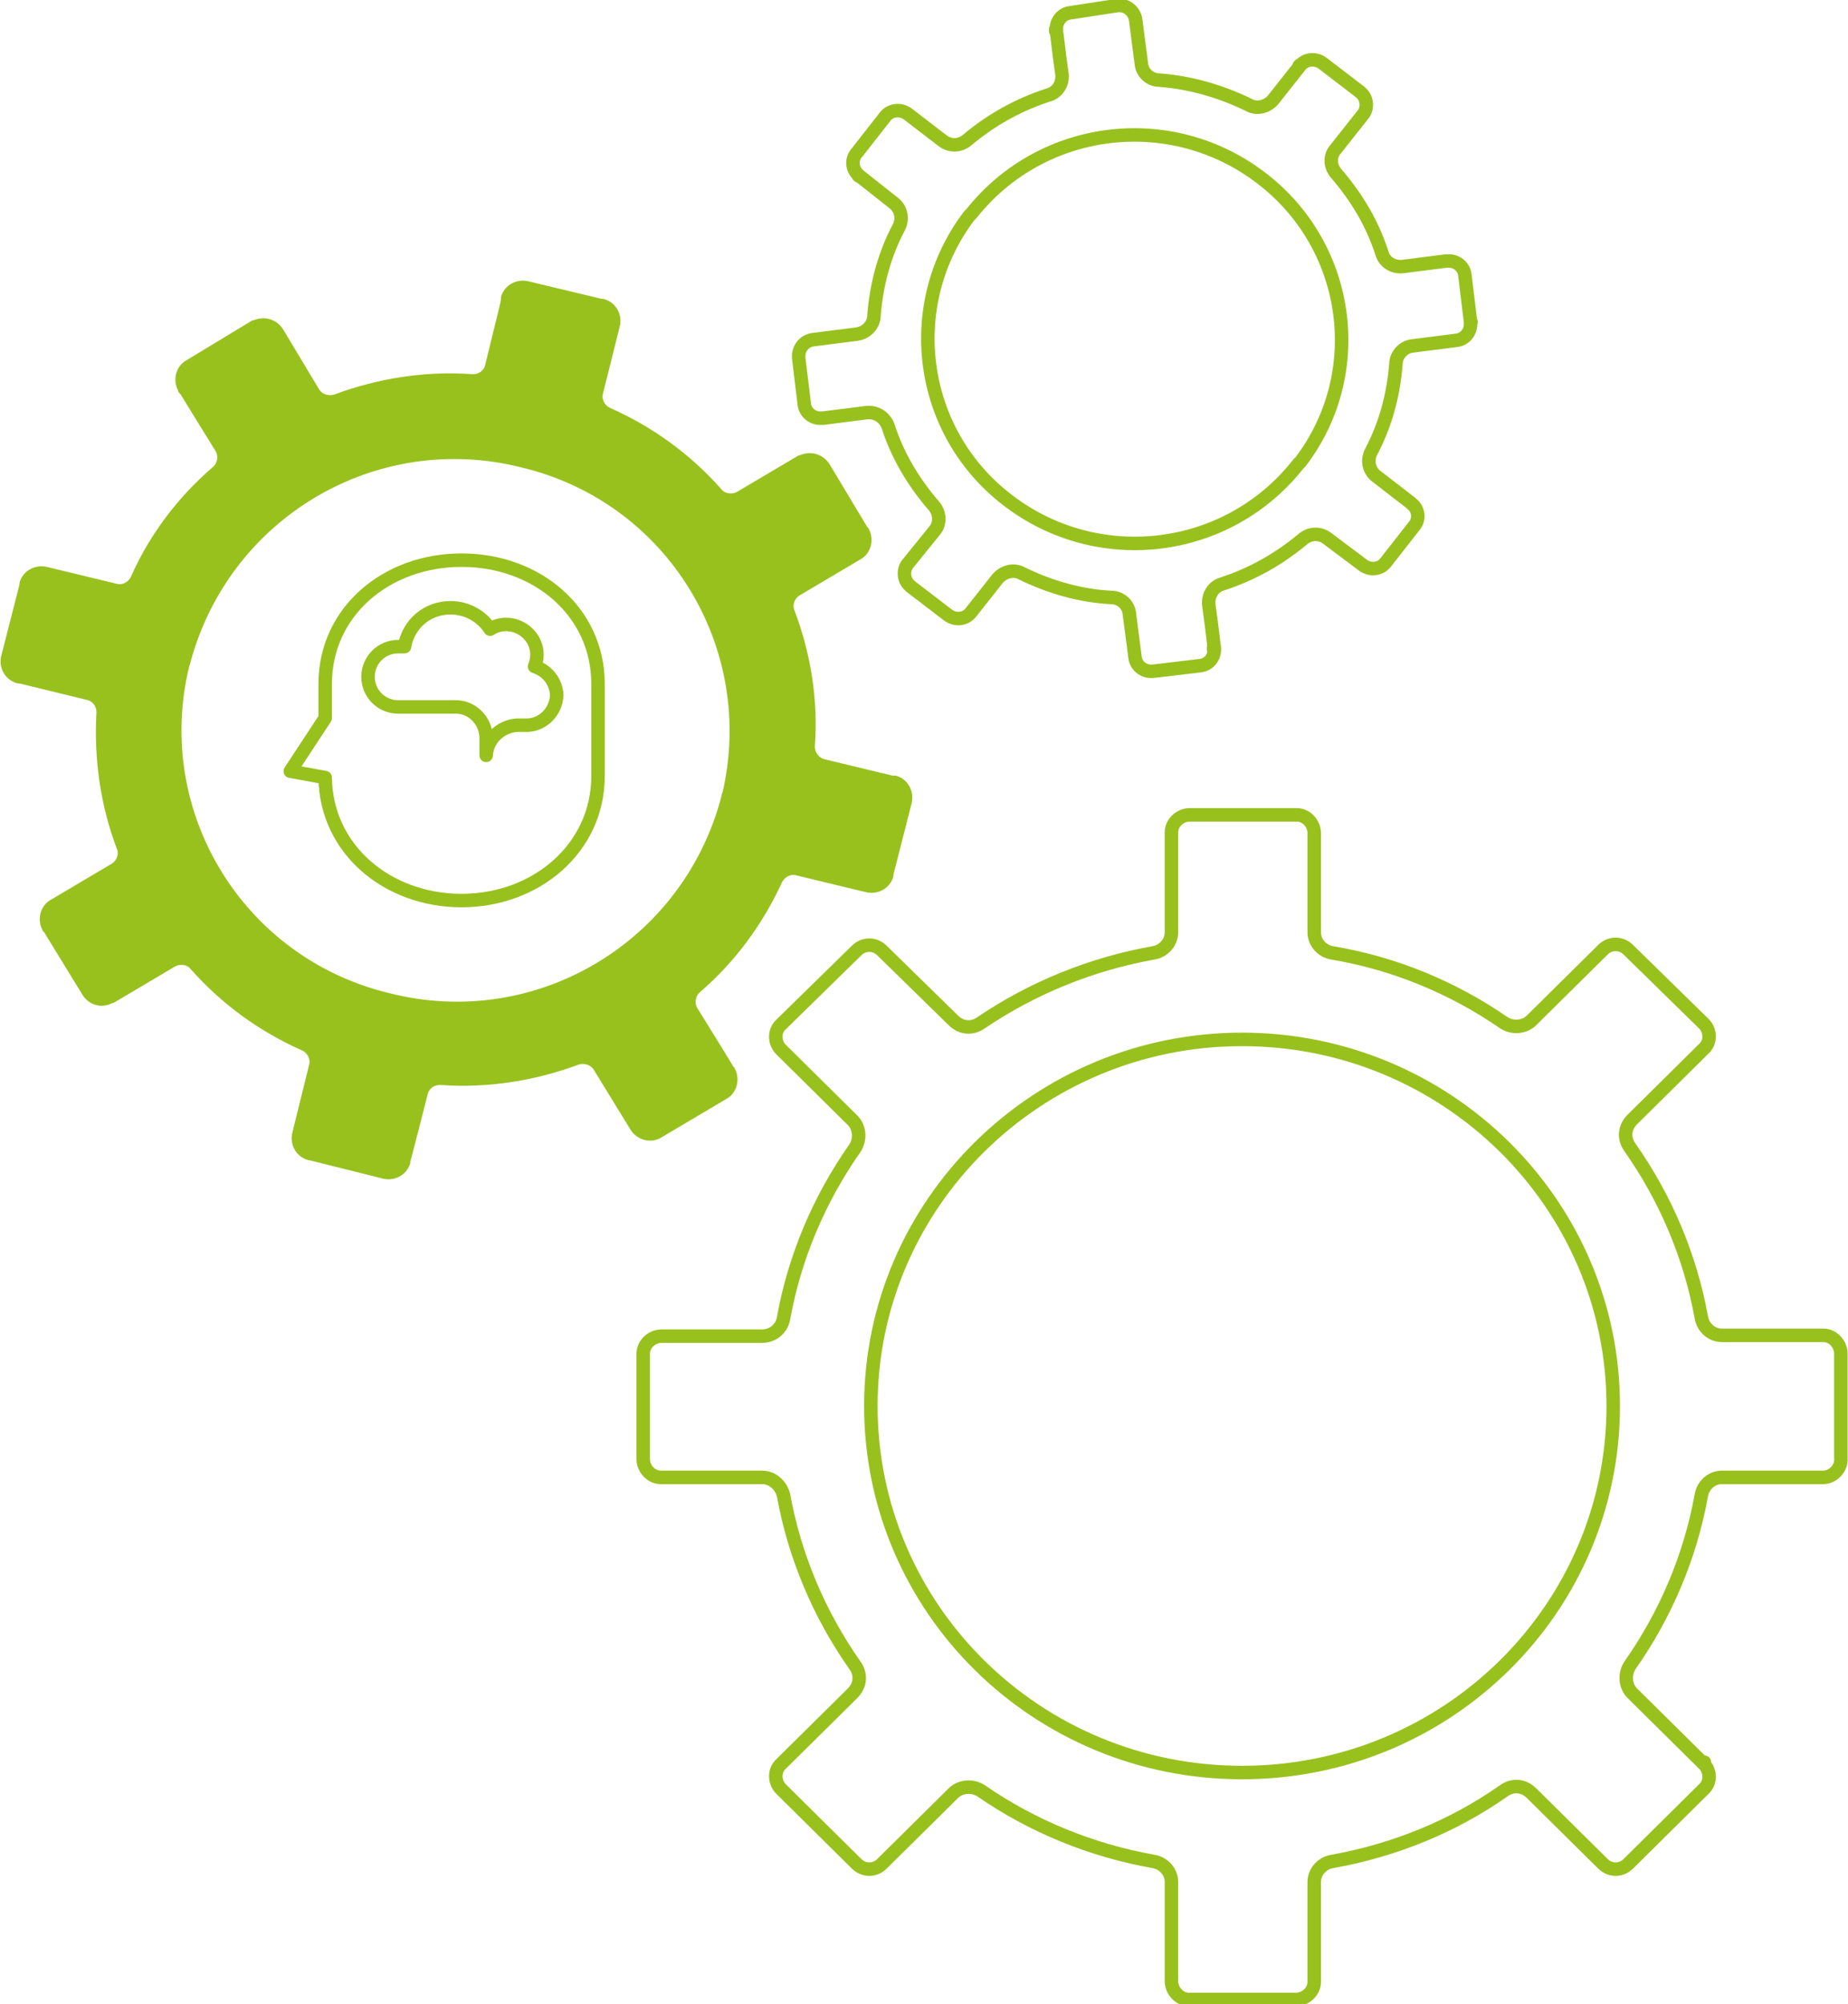
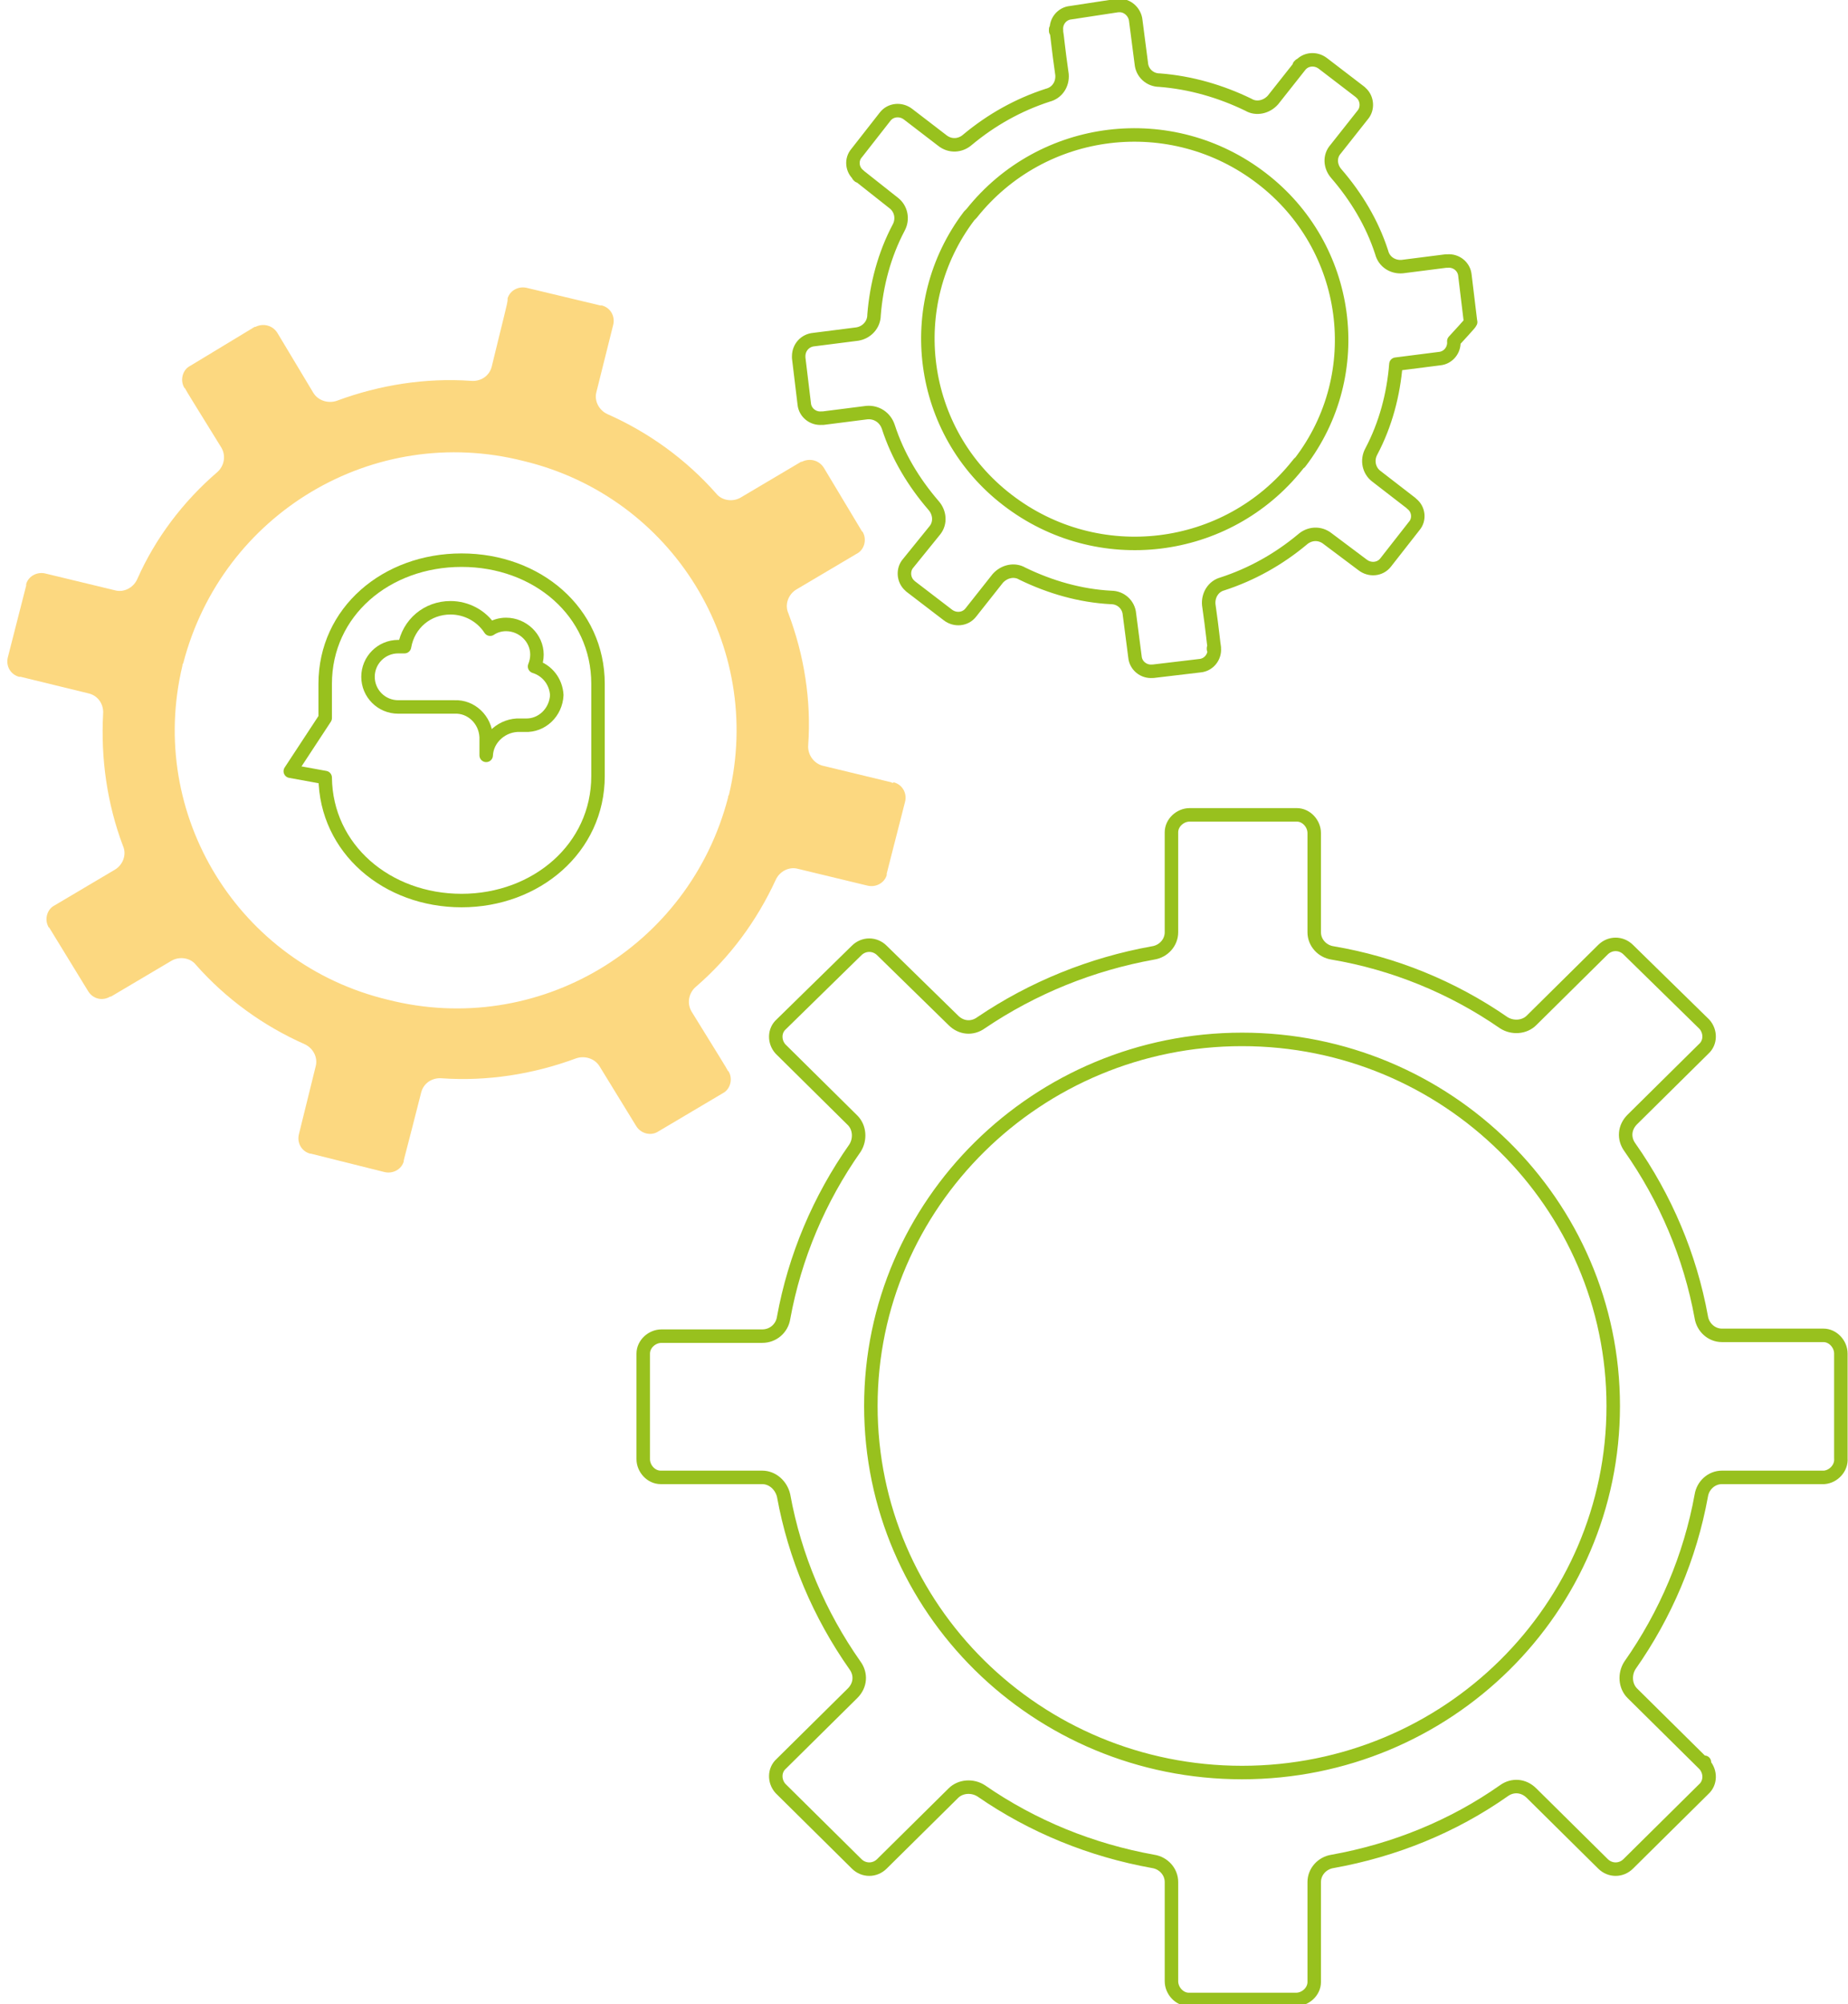
<svg xmlns="http://www.w3.org/2000/svg" version="1.1" id="Ebene_1" x="0px" y="0px" viewBox="0 0 233 252.6" style="enable-background:new 0 0 233 252.6;" xml:space="preserve">
  <style type="text/css"> .st0{fill:none;stroke:#98C11E;stroke-width:1.7;stroke-linejoin:round;} .st1{fill:#FCD880;} .st2{fill:#98C11E;stroke:#98C11E;stroke-width:1.7;stroke-linejoin:round;} .st3{fill:none;stroke:#98C11E;stroke-width:1.7;stroke-linecap:round;stroke-linejoin:round;} </style>
  <path class="st0" d="M202.1,119.7L202.1,119.7L202.1,119.7z M98.4,132.3L98.4,132.3L98.4,132.3z M111.2,234.7L111.2,234.7 L111.2,234.7z M214.9,222.1L214.9,222.1C214.8,222.1,214.8,222.1,214.9,222.1z M203.4,177.2c0,25.5-20.9,46.2-46.8,46.2 s-46.8-20.7-46.8-46.2s21-46.2,46.8-46.2S203.4,151.7,203.4,177.2L203.4,177.2z M232.1,183.8v-13.2c0-1.2-1-2.3-2.2-2.3 c0,0-0.1,0-0.1,0h-12.7c-1.3,0-2.4-1-2.6-2.3c-1.4-7.7-4.5-15-9-21.4c-0.8-1.1-0.7-2.5,0.3-3.5l9-8.9c0.9-0.8,0.9-2.2,0.1-3.1 c0,0-0.1-0.1-0.1-0.1l-9.5-9.3c-0.9-0.9-2.3-0.9-3.2,0c0,0,0,0,0,0l0,0l-9,8.9c-0.9,0.9-2.4,1-3.5,0.3c-6.5-4.5-13.9-7.5-21.6-8.8 c-1.3-0.2-2.3-1.3-2.3-2.6v-12.5c0-1.2-1-2.3-2.2-2.3c0,0-0.1,0-0.1,0h-13.4c-1.2,0-2.3,1-2.3,2.2c0,0,0,0.1,0,0.1v12.5 c0,1.3-1,2.4-2.3,2.6c-7.8,1.4-15.2,4.4-21.7,8.8c-1.1,0.8-2.5,0.7-3.5-0.3l-9-8.8c-0.9-0.9-2.3-0.9-3.2,0c0,0,0,0,0,0l-9.5,9.3 c-0.9,0.8-0.9,2.2-0.1,3.1c0,0,0.1,0.1,0.1,0.1l9,8.9c0.9,0.9,1,2.4,0.3,3.5c-4.5,6.4-7.6,13.7-9,21.4c-0.2,1.3-1.3,2.3-2.7,2.3 H83.4c-1.2,0-2.3,1-2.3,2.2c0,0,0,0.1,0,0.1v13.2c0,1.2,1,2.3,2.2,2.3c0,0,0.1,0,0.1,0h12.7c1.3,0,2.4,1,2.7,2.3 c1.4,7.7,4.5,15,9,21.4c0.8,1.1,0.7,2.5-0.3,3.5l-9,8.9c-0.9,0.8-0.9,2.2-0.1,3.1c0,0,0.1,0.1,0.1,0.1l9.5,9.4 c0.9,0.9,2.3,0.9,3.2,0c0,0,0,0,0,0l0,0l9-8.9c0.9-0.9,2.4-1,3.5-0.3c6.5,4.5,13.9,7.5,21.7,8.9c1.3,0.2,2.3,1.3,2.3,2.6v12.5 c0,1.2,1,2.3,2.2,2.3c0,0,0.1,0,0.1,0h13.4c1.2,0,2.3-1,2.3-2.2c0,0,0-0.1,0-0.1c0-0.5,0-2.9,0-12.5c0-1.3,1-2.4,2.3-2.6 c7.8-1.4,15.2-4.4,21.6-8.9c1.1-0.8,2.5-0.7,3.5,0.3l9,8.9c0.9,0.9,2.3,0.9,3.2,0c0,0,0,0,0,0l9.5-9.4c0.9-0.8,0.9-2.2,0.1-3.1 c0,0-0.1-0.1-0.1-0.1l-9-8.9c-0.9-0.9-1-2.4-0.3-3.5c4.5-6.4,7.6-13.7,9-21.4c0.2-1.3,1.3-2.3,2.6-2.3H230 C231.2,186.1,232.2,185,232.1,183.8z" />
  <path class="st1" d="M64.2,37.6c0,0,0,0.1,0,0.1C64.2,37.7,64.2,37.6,64.2,37.6 M64.2,37.7L64.2,37.7 M23.3,49L23.3,49L23.3,49 C23.2,49,23.3,49,23.3,49 M2.4,85.4L2.4,85.4 M2.3,85.4L2.3,85.4L2.3,85.4 M2.4,85.4L2.4,85.4 M13.8,125.8L13.8,125.8L13.8,125.8 M91.6,135.1L91.6,135.1L91.6,135.1L91.6,135.1 M91.8,100.5c-4.9,18.9-24,30.3-42.9,25.5c-18.8-4.5-30.4-23.3-25.9-42.1 c0-0.1,0-0.2,0.1-0.3c4.9-18.9,24-30.3,42.9-25.5c18.8,4.5,30.4,23.3,25.9,42.1C91.8,100.3,91.8,100.4,91.8,100.5 M112.4,98.6 l-8.7-2.1c-1.1-0.3-1.9-1.4-1.8-2.6c0.4-5.6-0.5-11.3-2.5-16.6c-0.5-1.1,0-2.4,1-3l7.6-4.5c1-0.5,1.3-1.8,0.8-2.7c0,0,0-0.1-0.1-0.1 l-4.8-8c-0.6-1-1.8-1.3-2.8-0.8c0,0,0,0-0.1,0l-7.6,4.5c-1,0.6-2.4,0.4-3.1-0.5c-3.8-4.3-8.5-7.7-13.7-10c-1.1-0.5-1.7-1.7-1.4-2.8 l2.1-8.4c0.3-1.1-0.3-2.2-1.4-2.5c-0.1,0-0.1,0-0.2,0l-9.2-2.2c-1.1-0.3-2.2,0.3-2.5,1.3c0,0.1,0,0.1,0,0.2C64,38.2,63.5,40,62,46.2 c-0.3,1.2-1.4,1.9-2.6,1.8c-5.7-0.4-11.5,0.5-16.9,2.5c-1.1,0.4-2.4,0-3-1L35,42c-0.6-1-1.8-1.3-2.8-0.8c0,0,0,0-0.1,0L24,46.1 c-1,0.5-1.3,1.8-0.8,2.7c0,0,0,0.1,0.1,0.1c0.2,0.4,1.2,2,4.6,7.5c0.6,1,0.4,2.3-0.5,3.1c-4.3,3.7-7.8,8.3-10.1,13.5 c-0.5,1.1-1.7,1.7-2.8,1.4l-8.7-2.1c-1.1-0.3-2.2,0.3-2.5,1.3c0,0.1,0,0.1,0,0.2l-2.3,9c-0.3,1.1,0.3,2.2,1.4,2.5c0.1,0,0.1,0,0.2,0 l8.6,2.1c1.2,0.3,1.9,1.4,1.8,2.6c-0.3,5.6,0.5,11.3,2.5,16.6c0.5,1.1,0,2.4-1,3l-7.6,4.5c-1,0.5-1.3,1.8-0.8,2.7c0,0,0,0.1,0.1,0.1 l4.9,8c0.6,1,1.8,1.3,2.8,0.7c0,0,0,0,0.1,0l0,0l7.6-4.5c1-0.6,2.4-0.4,3.1,0.5c3.8,4.3,8.5,7.7,13.7,10c1.1,0.5,1.7,1.7,1.4,2.8 l-2.1,8.5c-0.3,1.1,0.3,2.2,1.4,2.5c0,0,0.1,0,0.1,0l9.2,2.3c1.1,0.3,2.2-0.3,2.5-1.3c0-0.1,0-0.1,0-0.2v0.1c0-0.1,0.4-1.5,2.2-8.6 c0.3-1.2,1.4-1.9,2.6-1.8c5.7,0.4,11.5-0.5,16.9-2.5c1.1-0.4,2.4,0,3,1l4.6,7.5c0.6,1,1.9,1.3,2.8,0.7c0,0,0,0,0,0l8.1-4.8 c1-0.5,1.3-1.8,0.8-2.7c0,0,0-0.1-0.1-0.1c-0.2-0.4-1.2-2-4.6-7.5c-0.6-1-0.4-2.3,0.5-3.1c4.3-3.7,7.7-8.3,10.1-13.5 c0.5-1.1,1.7-1.7,2.8-1.4l8.7,2.1c1.1,0.3,2.2-0.3,2.5-1.3c0-0.1,0-0.1,0-0.2l2.3-9c0.3-1.1-0.3-2.2-1.4-2.5 C112.5,98.7,112.5,98.7,112.4,98.6" />
-   <path class="st2" d="M64.2,37.6c0,0,0,0.1,0,0.1C64.2,37.7,64.1,37.6,64.2,37.6z M23.3,49L23.3,49L23.3,49C23.2,49,23.3,49,23.3,49z M2.4,85.4L2.4,85.4z M2.3,85.4L2.3,85.4L2.3,85.4z M13.8,125.8L13.8,125.8z M91.6,135.1L91.6,135.1L91.6,135.1L91.6,135.1z M91.8,100.5c-4.9,18.9-24,30.3-42.9,25.5c-18.8-4.5-30.4-23.3-25.9-42.1c0-0.1,0-0.2,0.1-0.3c4.9-18.9,24-30.3,42.9-25.5 c18.8,4.5,30.3,23.3,25.9,42.1C91.8,100.3,91.8,100.4,91.8,100.5L91.8,100.5z M112.4,98.6l-8.7-2.1c-1.1-0.3-1.9-1.4-1.8-2.6 c0.4-5.6-0.5-11.3-2.5-16.6c-0.5-1.1,0-2.4,1-3l7.6-4.5c1-0.5,1.3-1.8,0.8-2.7c0,0,0-0.1-0.1-0.1l-4.8-8c-0.6-1-1.8-1.3-2.8-0.8 c0,0,0,0-0.1,0l-7.6,4.5c-1,0.6-2.4,0.4-3.1-0.5c-3.8-4.3-8.5-7.7-13.7-10c-1.1-0.5-1.7-1.7-1.4-2.8l2.1-8.4 c0.3-1.1-0.3-2.2-1.4-2.5c-0.1,0-0.1,0-0.2,0l-9.2-2.2c-1.1-0.3-2.2,0.3-2.5,1.3c0,0.1,0,0.1,0,0.2C64,38.2,63.5,40,62,46.2 c-0.3,1.2-1.4,1.9-2.6,1.8c-5.7-0.4-11.5,0.5-16.9,2.5c-1.1,0.4-2.4,0-3-1L35,42c-0.6-1-1.8-1.3-2.8-0.8c0,0,0,0-0.1,0L24,46.1 c-1,0.5-1.3,1.8-0.8,2.7c0,0,0,0.1,0.1,0.1c0.2,0.4,1.2,2,4.6,7.5c0.6,1,0.4,2.3-0.5,3.1c-4.3,3.7-7.8,8.3-10.1,13.5 c-0.5,1.1-1.7,1.7-2.8,1.4l-8.7-2.1c-1.1-0.3-2.2,0.3-2.5,1.3c0,0.1,0,0.1,0,0.2l-2.3,9c-0.3,1.1,0.3,2.2,1.4,2.5c0.1,0,0.1,0,0.2,0 l8.6,2.1c1.2,0.3,1.9,1.4,1.8,2.6c-0.3,5.6,0.5,11.3,2.5,16.6c0.5,1.1,0,2.4-1,3l-7.6,4.5c-1,0.5-1.3,1.8-0.8,2.7c0,0,0,0.1,0.1,0.1 l4.9,8c0.6,1,1.8,1.3,2.8,0.7c0,0,0,0,0.1,0l0,0l7.6-4.5c1-0.6,2.4-0.4,3.1,0.5c3.8,4.3,8.5,7.7,13.7,10c1.1,0.5,1.7,1.7,1.4,2.8 l-2.1,8.5c-0.3,1.1,0.3,2.2,1.4,2.5c0,0,0.1,0,0.1,0l9.2,2.3c1.1,0.3,2.2-0.3,2.5-1.3c0-0.1,0-0.1,0-0.2v0.1c0-0.1,0.4-1.5,2.2-8.6 c0.3-1.2,1.4-1.9,2.6-1.8c5.7,0.4,11.5-0.5,16.9-2.5c1.1-0.4,2.4,0,3,1l4.6,7.5c0.6,1,1.9,1.3,2.8,0.7c0,0,0,0,0,0l8.1-4.8 c1-0.5,1.3-1.8,0.8-2.7c0,0,0-0.1-0.1-0.1c-0.2-0.4-1.2-2-4.6-7.5c-0.6-1-0.4-2.3,0.5-3.1c4.3-3.7,7.7-8.3,10.1-13.5 c0.5-1.1,1.7-1.7,2.8-1.4l8.7,2.1c1.1,0.3,2.2-0.3,2.5-1.3c0-0.1,0-0.1,0-0.2l2.3-9c0.3-1.1-0.3-2.2-1.3-2.5 C112.6,98.7,112.5,98.6,112.4,98.6L112.4,98.6z" />
-   <path class="st0" d="M164,8.1L164,8.1L164,8.1z M163.8,8.3L163.8,8.3l0.1-0.1C163.9,8.3,163.9,8.3,163.8,8.3L163.8,8.3z M133.1,3.9 L133.1,3.9c0-0.1,0-0.2,0-0.2V3.9z M108.1,22.1L108.1,22.1z M108.1,22.1L108.1,22.1z M108.3,22.2L108.3,22.2l-0.1-0.1L108.3,22.2z M122.3,77.1L122.3,77.1L122.3,77.1L122.3,77.1z M153,81.6C153,81.6,153,81.6,153,81.6C153,81.6,153,81.6,153,81.6z M153,81.8 c0,0,0-0.1,0-0.1S153,81.7,153,81.8z M163.6,58.6c-8.9,11.2-25.2,13.2-36.6,4.4c-11.2-8.6-13.3-24.6-4.8-35.8 c0.1-0.1,0.2-0.2,0.3-0.3c8.9-11.2,25.2-13.2,36.6-4.4c11.2,8.6,13.4,24.6,4.8,35.8C163.8,58.3,163.7,58.5,163.6,58.6L163.6,58.6z M185.4,40.5l-0.7-5.8c-0.1-1.1-1.1-1.9-2.2-1.8c-0.1,0-0.1,0-0.2,0l-5.5,0.7c-1.2,0.1-2.3-0.6-2.6-1.8c-1.2-3.7-3.2-7-5.7-9.9 c-0.8-0.9-0.9-2.2-0.1-3.1l3.4-4.3c0.7-0.8,0.6-2.1-0.2-2.8c0,0-0.1-0.1-0.1-0.1L166.8,8c-0.9-0.7-2.2-0.6-2.9,0.3c0,0,0,0,0,0 c-0.3,0.4-1.2,1.5-3.4,4.3c-0.8,0.9-2.1,1.2-3.1,0.6c-3.5-1.7-7.3-2.8-11.2-3.1c-1.2,0-2.2-0.9-2.3-2.1l-0.7-5.4 c-0.1-1.1-1.1-2-2.2-1.9c0,0-0.1,0-0.1,0L135,1.6c-1.1,0.1-1.9,1.1-1.8,2.2c0,0.1,0,0.1,0,0.2c0.1,0.5,0.2,1.9,0.7,5.4 c0.1,1.2-0.6,2.3-1.8,2.6c-3.7,1.2-7.1,3.1-10.1,5.6c-0.9,0.8-2.2,0.9-3.2,0.1l-4.3-3.3c-0.9-0.7-2.2-0.6-2.9,0.3c0,0,0,0,0,0 l-3.6,4.6c-0.7,0.8-0.6,2.1,0.3,2.8c0,0,0.1,0.1,0.1,0.1l4.3,3.4c0.9,0.7,1.2,2,0.6,3.1c-1.8,3.4-2.8,7.2-3.1,11 c0,1.2-0.9,2.2-2.1,2.4l-5.5,0.7c-1.1,0.1-1.9,1-1.9,2.1c0,0.1,0,0.1,0,0.2l0.7,5.8c0.1,1.1,1.1,1.9,2.2,1.8c0.1,0,0.1,0,0.2,0l0,0 l5.5-0.7c1.2-0.1,2.3,0.6,2.7,1.8c1.2,3.7,3.2,7,5.7,9.9c0.8,0.9,0.9,2.2,0.2,3.1l-3.4,4.2c-0.7,0.8-0.6,2.1,0.2,2.8 c0,0,0.1,0.1,0.1,0.1l4.7,3.6c0.9,0.7,2.2,0.6,2.9-0.3c0,0,0,0,0,0l3.4-4.3c0.8-0.9,2.1-1.2,3.1-0.6c3.5,1.7,7.3,2.8,11.2,3 c1.2,0,2.2,0.9,2.3,2.1l0.7,5.4c0.1,1.1,1.1,1.9,2.2,1.8c0,0,0.1,0,0.1,0l5.9-0.7c1.1-0.1,1.9-1.1,1.8-2.2c0,0,0-0.1,0-0.1l0,0 c-0.1-0.5-0.2-1.9-0.7-5.4c-0.1-1.2,0.6-2.3,1.7-2.6c3.7-1.2,7.1-3.1,10.1-5.6c0.9-0.8,2.2-0.9,3.2-0.1l4.4,3.3 c0.9,0.7,2.2,0.6,2.9-0.3c0,0,0,0,0,0l3.6-4.6c0.7-0.8,0.6-2.1-0.3-2.8c0,0-0.1-0.1-0.1-0.1l-4.4-3.4c-0.9-0.7-1.2-2-0.6-3.1 c1.8-3.4,2.8-7.2,3.1-11c0-1.2,1-2.2,2.1-2.3l5.5-0.7c1.1-0.1,1.9-1.1,1.8-2.2C185.5,40.6,185.5,40.6,185.4,40.5L185.4,40.5z" />
+   <path class="st0" d="M164,8.1L164,8.1L164,8.1z M163.8,8.3L163.8,8.3l0.1-0.1C163.9,8.3,163.9,8.3,163.8,8.3L163.8,8.3z M133.1,3.9 L133.1,3.9c0-0.1,0-0.2,0-0.2V3.9z M108.1,22.1L108.1,22.1z M108.1,22.1L108.1,22.1z M108.3,22.2L108.3,22.2l-0.1-0.1L108.3,22.2z M122.3,77.1L122.3,77.1L122.3,77.1L122.3,77.1z M153,81.6C153,81.6,153,81.6,153,81.6C153,81.6,153,81.6,153,81.6z M153,81.8 c0,0,0-0.1,0-0.1S153,81.7,153,81.8z M163.6,58.6c-8.9,11.2-25.2,13.2-36.6,4.4c-11.2-8.6-13.3-24.6-4.8-35.8 c0.1-0.1,0.2-0.2,0.3-0.3c8.9-11.2,25.2-13.2,36.6-4.4c11.2,8.6,13.4,24.6,4.8,35.8C163.8,58.3,163.7,58.5,163.6,58.6L163.6,58.6z M185.4,40.5l-0.7-5.8c-0.1-1.1-1.1-1.9-2.2-1.8c-0.1,0-0.1,0-0.2,0l-5.5,0.7c-1.2,0.1-2.3-0.6-2.6-1.8c-1.2-3.7-3.2-7-5.7-9.9 c-0.8-0.9-0.9-2.2-0.1-3.1l3.4-4.3c0.7-0.8,0.6-2.1-0.2-2.8c0,0-0.1-0.1-0.1-0.1L166.8,8c-0.9-0.7-2.2-0.6-2.9,0.3c0,0,0,0,0,0 c-0.3,0.4-1.2,1.5-3.4,4.3c-0.8,0.9-2.1,1.2-3.1,0.6c-3.5-1.7-7.3-2.8-11.2-3.1c-1.2,0-2.2-0.9-2.3-2.1l-0.7-5.4 c-0.1-1.1-1.1-2-2.2-1.9c0,0-0.1,0-0.1,0L135,1.6c-1.1,0.1-1.9,1.1-1.8,2.2c0,0.1,0,0.1,0,0.2c0.1,0.5,0.2,1.9,0.7,5.4 c0.1,1.2-0.6,2.3-1.8,2.6c-3.7,1.2-7.1,3.1-10.1,5.6c-0.9,0.8-2.2,0.9-3.2,0.1l-4.3-3.3c-0.9-0.7-2.2-0.6-2.9,0.3c0,0,0,0,0,0 l-3.6,4.6c-0.7,0.8-0.6,2.1,0.3,2.8c0,0,0.1,0.1,0.1,0.1l4.3,3.4c0.9,0.7,1.2,2,0.6,3.1c-1.8,3.4-2.8,7.2-3.1,11 c0,1.2-0.9,2.2-2.1,2.4l-5.5,0.7c-1.1,0.1-1.9,1-1.9,2.1c0,0.1,0,0.1,0,0.2l0.7,5.8c0.1,1.1,1.1,1.9,2.2,1.8c0.1,0,0.1,0,0.2,0l0,0 l5.5-0.7c1.2-0.1,2.3,0.6,2.7,1.8c1.2,3.7,3.2,7,5.7,9.9c0.8,0.9,0.9,2.2,0.2,3.1l-3.4,4.2c-0.7,0.8-0.6,2.1,0.2,2.8 c0,0,0.1,0.1,0.1,0.1l4.7,3.6c0.9,0.7,2.2,0.6,2.9-0.3c0,0,0,0,0,0l3.4-4.3c0.8-0.9,2.1-1.2,3.1-0.6c3.5,1.7,7.3,2.8,11.2,3 c1.2,0,2.2,0.9,2.3,2.1l0.7,5.4c0.1,1.1,1.1,1.9,2.2,1.8c0,0,0.1,0,0.1,0l5.9-0.7c1.1-0.1,1.9-1.1,1.8-2.2c0,0,0-0.1,0-0.1l0,0 c-0.1-0.5-0.2-1.9-0.7-5.4c-0.1-1.2,0.6-2.3,1.7-2.6c3.7-1.2,7.1-3.1,10.1-5.6c0.9-0.8,2.2-0.9,3.2-0.1l4.4,3.3 c0.9,0.7,2.2,0.6,2.9-0.3c0,0,0,0,0,0l3.6-4.6c0.7-0.8,0.6-2.1-0.3-2.8c0,0-0.1-0.1-0.1-0.1l-4.4-3.4c-0.9-0.7-1.2-2-0.6-3.1 c1.8-3.4,2.8-7.2,3.1-11l5.5-0.7c1.1-0.1,1.9-1.1,1.8-2.2C185.5,40.6,185.5,40.6,185.4,40.5L185.4,40.5z" />
  <path class="st3" d="M75.4,97.8V86.2c0-9.1-7.7-15.6-17.2-15.6S41,77.1,41,86.2v4.3l-4.4,6.7L41,98c0.1,9,7.8,15.5,17.2,15.5 S75.4,106.9,75.4,97.8z" />
  <path class="st3" d="M67.4,84c0.2-0.5,0.3-1,0.3-1.5c0-2.1-1.8-3.8-3.9-3.8c-0.7,0-1.4,0.2-2,0.6c-1.1-1.7-3-2.7-5-2.7 c-2.9,0-5.3,2-5.8,4.9h-0.6l0,0h-0.2c-2.1,0-3.8,1.7-3.8,3.8s1.7,3.8,3.8,3.8h0.2l0,0h6.9c2.1-0.1,3.9,1.6,4,3.8c0,0,0,0,0,0v2.3 c0.1-2.2,2.1-3.9,4.3-3.8h0.2l0,0c0.1,0,0.2,0,0.4,0c2.1,0.1,3.9-1.6,4-3.8c0,0,0,0,0,0C70.1,85.9,69,84.5,67.4,84z" />
</svg>